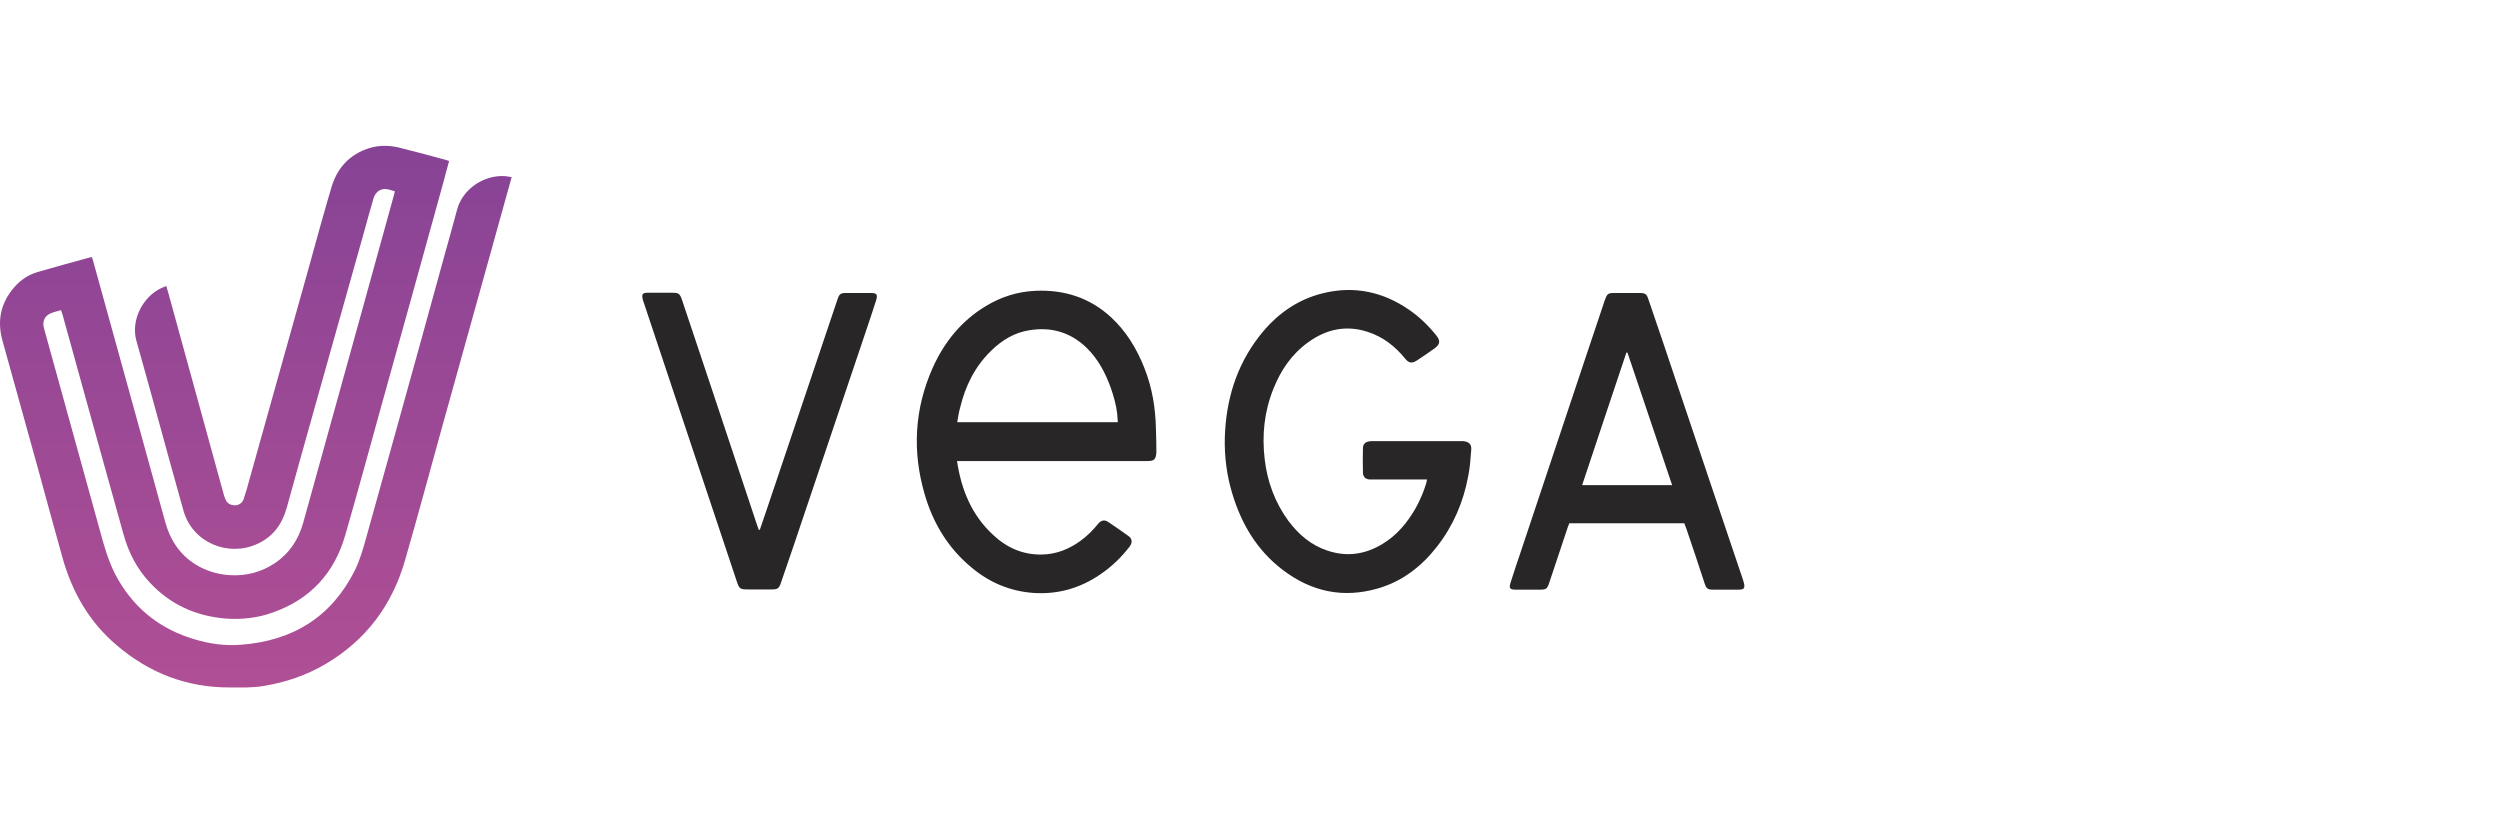
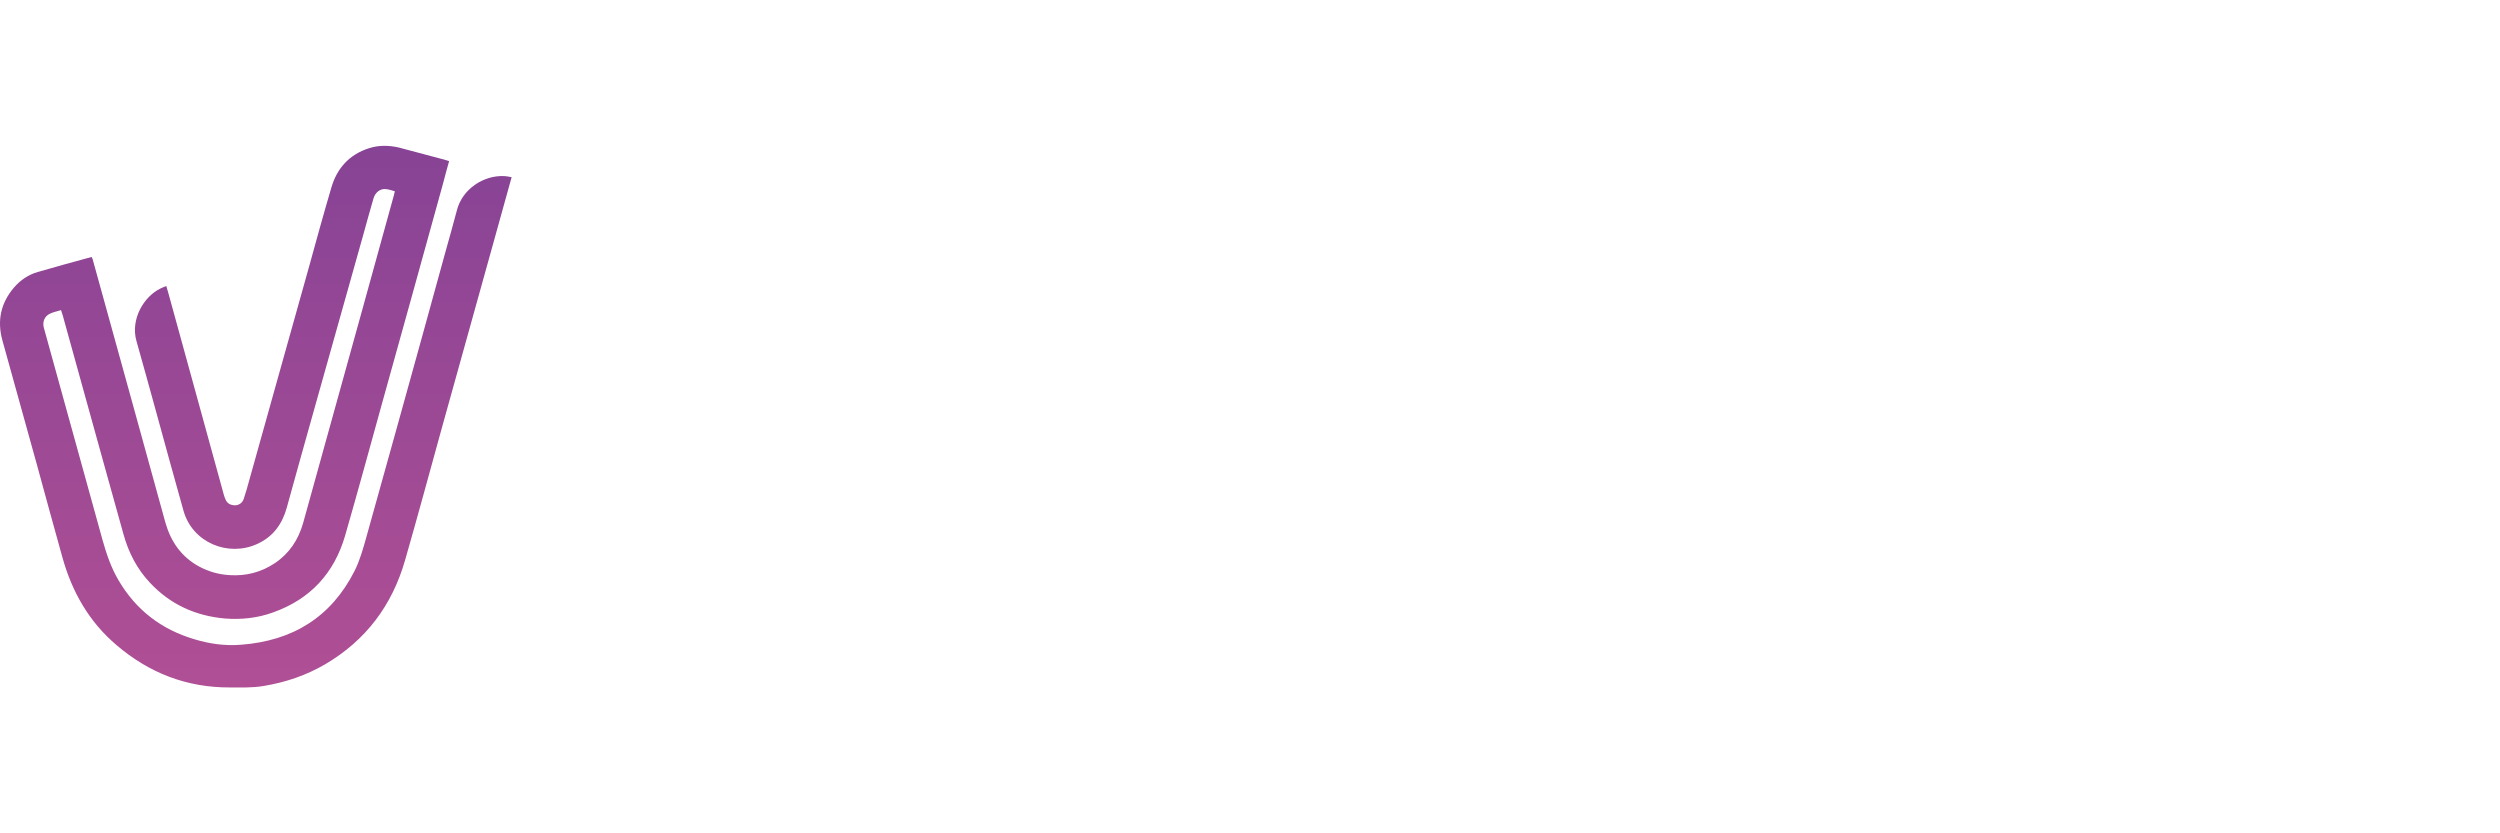
<svg xmlns="http://www.w3.org/2000/svg" width="240" height="80" viewBox="0 0 240 80" fill="none">
-   <path d="M49.117 17.009C48.301 19.923 47.528 22.755 46.733 25.586C45.268 30.812 43.825 36.058 42.361 41.284C41.21 45.448 40.081 49.632 38.888 53.775C37.654 58.085 35.144 61.458 31.253 63.748C29.413 64.83 27.446 65.496 25.334 65.85C24.246 66.038 23.179 65.996 22.091 65.996C17.929 66.017 14.31 64.601 11.193 61.936C8.537 59.688 6.905 56.794 5.985 53.484C5.169 50.569 4.374 47.654 3.579 44.74C2.471 40.722 1.341 36.704 0.232 32.685C-0.291 30.791 0.065 29.105 1.341 27.606C1.969 26.877 2.743 26.357 3.642 26.107C5.336 25.607 7.052 25.149 8.788 24.67C8.83 24.753 8.871 24.795 8.892 24.878C10.273 29.896 11.674 34.913 13.055 39.931C13.996 43.345 14.938 46.759 15.879 50.173C16.402 52.006 17.427 53.484 19.142 54.4C20.041 54.879 21.004 55.149 22.029 55.212C23.618 55.316 25.062 54.941 26.38 54.067C27.781 53.13 28.639 51.818 29.099 50.215C31.002 43.345 32.906 36.495 34.809 29.625C35.813 25.982 36.818 22.359 37.822 18.716C37.843 18.612 37.863 18.508 37.905 18.362C37.612 18.279 37.32 18.175 37.048 18.154C36.504 18.091 36.023 18.466 35.855 19.049C35.521 20.215 35.186 21.381 34.872 22.547C33.324 28.084 31.755 33.602 30.207 39.139C29.308 42.346 28.409 45.531 27.53 48.737C27.091 50.319 26.212 51.527 24.706 52.214C21.903 53.505 18.473 52.089 17.615 49.029C16.778 46.031 15.942 43.033 15.126 40.035C14.457 37.599 13.787 35.163 13.097 32.727C12.511 30.645 13.808 28.459 15.419 27.689C15.586 27.606 15.753 27.543 15.963 27.46C16.088 27.855 16.193 28.251 16.297 28.626C17.28 32.207 18.264 35.788 19.247 39.348C20 42.054 20.732 44.761 21.485 47.488C21.527 47.654 21.589 47.8 21.652 47.946C21.799 48.321 22.112 48.487 22.51 48.508C22.907 48.529 23.242 48.3 23.388 47.925C23.493 47.613 23.577 47.3 23.681 46.988C25.668 39.91 27.635 32.831 29.622 25.773C30.333 23.192 31.044 20.61 31.797 18.05C32.341 16.155 33.533 14.823 35.458 14.219C36.378 13.928 37.34 13.948 38.261 14.156C39.788 14.531 41.315 14.948 42.842 15.364C42.925 15.385 43.009 15.426 43.114 15.468C42.905 16.197 42.716 16.925 42.528 17.633C40.583 24.67 38.637 31.707 36.671 38.744C35.5 42.97 34.349 47.196 33.136 51.402C32.09 55.024 29.789 57.523 26.212 58.793C24.727 59.334 23.158 59.501 21.589 59.376C18.765 59.126 16.339 58.022 14.394 55.94C13.159 54.629 12.344 53.047 11.863 51.319C10.608 46.843 9.394 42.429 8.16 37.994C7.449 35.434 6.738 32.852 6.027 30.291C5.985 30.145 5.922 29.979 5.859 29.771C5.462 29.896 5.106 29.958 4.772 30.125C4.269 30.375 4.06 30.895 4.207 31.457C4.646 33.039 5.085 34.622 5.525 36.225C6.968 41.45 8.411 46.655 9.855 51.881C10.231 53.213 10.67 54.504 11.382 55.711C13.055 58.564 15.502 60.437 18.682 61.374C20.125 61.811 21.631 62.02 23.137 61.895C28.074 61.52 31.776 59.272 34.035 54.816C34.558 53.775 34.872 52.63 35.186 51.506C36.19 47.904 37.194 44.303 38.198 40.701C39.725 35.225 41.231 29.75 42.737 24.275C43.114 22.901 43.511 21.547 43.867 20.173C44.39 18.133 46.44 16.821 48.364 16.905C48.615 16.905 48.845 16.967 49.117 17.009Z" fill="url(#paint0_linear)" />
-   <path d="M109.862 35.33C109.13 33.477 108.126 31.811 106.641 30.437C104.591 28.563 102.144 27.793 99.383 27.918C97.667 28.001 96.099 28.501 94.655 29.375C92.291 30.791 90.639 32.852 89.53 35.33C87.794 39.243 87.564 43.303 88.756 47.405C89.551 50.194 91.016 52.63 93.296 54.504C94.99 55.92 96.956 56.752 99.174 56.919C101.516 57.085 103.671 56.482 105.616 55.149C106.704 54.421 107.624 53.525 108.419 52.505C108.733 52.11 108.712 51.714 108.315 51.444C107.687 50.986 107.039 50.548 106.39 50.111C106.014 49.861 105.7 49.944 105.407 50.298C104.926 50.902 104.382 51.444 103.754 51.901C102.646 52.713 101.412 53.213 100.031 53.234C98.19 53.276 96.621 52.568 95.304 51.319C93.275 49.424 92.291 47.03 91.873 44.261C92.124 44.261 92.312 44.261 92.522 44.261C98.337 44.261 104.152 44.261 109.967 44.261C110.134 44.261 110.302 44.261 110.469 44.24C110.72 44.219 110.887 44.074 110.95 43.844C110.992 43.678 111.013 43.511 111.013 43.366C111.013 42.637 110.992 41.929 110.971 41.2C110.929 39.181 110.616 37.224 109.862 35.33ZM91.894 40.534C91.978 40.055 92.04 39.597 92.166 39.16C92.668 37.057 93.588 35.184 95.157 33.664C96.182 32.665 97.354 31.936 98.797 31.707C100.91 31.353 102.771 31.894 104.319 33.393C105.428 34.476 106.118 35.808 106.641 37.245C106.913 38.036 107.143 38.848 107.248 39.681C107.269 39.951 107.29 40.222 107.31 40.534C102.102 40.534 97.019 40.534 91.894 40.534ZM141.239 43.178C141.176 44.032 141.114 44.886 140.946 45.718C140.486 48.196 139.524 50.444 137.976 52.443C136.491 54.358 134.65 55.795 132.307 56.482C128.96 57.46 125.906 56.815 123.145 54.712C120.677 52.838 119.171 50.298 118.292 47.363C117.769 45.635 117.539 43.844 117.581 42.033C117.686 38.473 118.648 35.184 120.865 32.311C122.455 30.25 124.463 28.771 127.015 28.147C129.985 27.418 132.747 28.001 135.257 29.729C136.261 30.416 137.118 31.249 137.871 32.186C138.311 32.727 138.248 33.06 137.704 33.456C137.16 33.851 136.595 34.226 136.031 34.601C135.549 34.913 135.257 34.871 134.901 34.434C133.939 33.248 132.767 32.331 131.282 31.853C129.211 31.186 127.329 31.603 125.593 32.852C124.003 33.997 122.957 35.538 122.246 37.328C121.367 39.514 121.137 41.763 121.409 44.074C121.66 46.239 122.392 48.237 123.689 50.007C124.672 51.319 125.865 52.339 127.433 52.859C129.295 53.484 131.052 53.234 132.726 52.214C134.106 51.381 135.11 50.173 135.905 48.779C136.323 48.029 136.658 47.238 136.909 46.426C136.951 46.322 136.951 46.197 136.993 46.031C136.784 46.031 136.616 46.031 136.449 46.031C134.922 46.031 133.416 46.031 131.889 46.031C131.763 46.031 131.617 46.031 131.491 46.031C131.115 46.01 130.864 45.801 130.843 45.406C130.822 44.615 130.822 43.824 130.843 43.012C130.843 42.637 131.094 42.408 131.471 42.366C131.596 42.346 131.701 42.346 131.826 42.346C134.629 42.346 137.432 42.346 140.235 42.346C140.319 42.346 140.381 42.346 140.465 42.346C141.009 42.408 141.281 42.637 141.239 43.178ZM167.449 56.128C167.428 55.961 167.365 55.816 167.324 55.649C165.274 49.549 163.203 43.449 161.153 37.328C160.191 34.455 159.228 31.582 158.245 28.73C158.078 28.209 157.932 28.126 157.388 28.126C156.614 28.126 155.819 28.126 155.045 28.126C154.355 28.126 154.292 28.189 154.062 28.813C153.413 30.749 152.765 32.685 152.116 34.622C150.066 40.763 148.016 46.905 145.967 53.047C145.653 54.004 145.318 54.941 145.025 55.899C144.837 56.482 144.942 56.607 145.527 56.607C146.301 56.607 147.054 56.607 147.828 56.607C148.435 56.607 148.539 56.523 148.728 55.94C149.313 54.171 149.92 52.38 150.506 50.611C150.548 50.486 150.61 50.361 150.652 50.236C154.355 50.236 158.015 50.236 161.697 50.236C161.759 50.444 161.843 50.611 161.906 50.798C162.492 52.526 163.077 54.254 163.642 56.003C163.809 56.502 163.935 56.607 164.458 56.607C164.813 56.607 165.148 56.607 165.504 56.607C166.006 56.607 166.508 56.607 166.989 56.607C167.386 56.586 167.491 56.482 167.449 56.128ZM151.886 46.572C153.309 42.304 154.71 38.078 156.133 33.851C156.174 33.851 156.195 33.851 156.237 33.851C157.66 38.078 159.082 42.304 160.525 46.572C157.618 46.572 154.773 46.572 151.886 46.572ZM84.113 28.813C83.778 29.875 83.422 30.916 83.067 31.978C81.184 37.578 79.281 43.199 77.398 48.799C76.603 51.194 75.787 53.567 74.972 55.94C74.783 56.502 74.658 56.586 74.051 56.586C73.319 56.586 72.566 56.586 71.834 56.586C71.039 56.586 70.976 56.544 70.725 55.795C68.696 49.715 66.667 43.636 64.638 37.557C63.697 34.726 62.756 31.894 61.814 29.084C61.752 28.917 61.689 28.751 61.668 28.563C61.626 28.23 61.731 28.126 62.065 28.105C62.4 28.105 62.735 28.105 63.069 28.105C63.571 28.105 64.094 28.105 64.596 28.105C65.14 28.105 65.266 28.209 65.454 28.73C66.416 31.624 67.379 34.517 68.362 37.432C69.805 41.763 71.248 46.093 72.692 50.444C72.733 50.59 72.796 50.715 72.838 50.861C72.88 50.861 72.901 50.861 72.943 50.861C73.215 50.049 73.507 49.216 73.779 48.404C75.976 41.867 78.193 35.309 80.389 28.771C80.578 28.209 80.682 28.126 81.268 28.126C82.042 28.126 82.837 28.126 83.611 28.126C84.154 28.126 84.28 28.272 84.113 28.813Z" fill="#282626" />
+   <path d="M49.117 17.009C48.301 19.923 47.528 22.755 46.733 25.586C45.268 30.812 43.825 36.058 42.361 41.284C41.21 45.448 40.081 49.632 38.888 53.775C37.654 58.085 35.144 61.458 31.253 63.748C29.413 64.83 27.446 65.496 25.334 65.85C24.246 66.038 23.179 65.996 22.091 65.996C17.929 66.017 14.31 64.601 11.193 61.936C8.537 59.688 6.905 56.794 5.985 53.484C5.169 50.569 4.374 47.654 3.579 44.74C2.471 40.722 1.341 36.704 0.232 32.685C-0.291 30.791 0.065 29.105 1.341 27.606C1.969 26.877 2.743 26.357 3.642 26.107C5.336 25.607 7.052 25.149 8.788 24.67C8.83 24.753 8.871 24.795 8.892 24.878C10.273 29.896 11.674 34.913 13.055 39.931C13.996 43.345 14.938 46.759 15.879 50.173C16.402 52.006 17.427 53.484 19.142 54.4C20.041 54.879 21.004 55.149 22.029 55.212C23.618 55.316 25.062 54.941 26.38 54.067C27.781 53.13 28.639 51.818 29.099 50.215C31.002 43.345 32.906 36.495 34.809 29.625C35.813 25.982 36.818 22.359 37.822 18.716C37.843 18.612 37.863 18.508 37.905 18.362C37.612 18.279 37.32 18.175 37.048 18.154C36.504 18.091 36.023 18.466 35.855 19.049C35.521 20.215 35.186 21.381 34.872 22.547C33.324 28.084 31.755 33.602 30.207 39.139C29.308 42.346 28.409 45.531 27.53 48.737C27.091 50.319 26.212 51.527 24.706 52.214C21.903 53.505 18.473 52.089 17.615 49.029C16.778 46.031 15.942 43.033 15.126 40.035C14.457 37.599 13.787 35.163 13.097 32.727C12.511 30.645 13.808 28.459 15.419 27.689C15.586 27.606 15.753 27.543 15.963 27.46C16.088 27.855 16.193 28.251 16.297 28.626C17.28 32.207 18.264 35.788 19.247 39.348C20 42.054 20.732 44.761 21.485 47.488C21.527 47.654 21.589 47.8 21.652 47.946C21.799 48.321 22.112 48.487 22.51 48.508C22.907 48.529 23.242 48.3 23.388 47.925C23.493 47.613 23.577 47.3 23.681 46.988C25.668 39.91 27.635 32.831 29.622 25.773C30.333 23.192 31.044 20.61 31.797 18.05C32.341 16.155 33.533 14.823 35.458 14.219C36.378 13.928 37.34 13.948 38.261 14.156C42.925 15.385 43.009 15.426 43.114 15.468C42.905 16.197 42.716 16.925 42.528 17.633C40.583 24.67 38.637 31.707 36.671 38.744C35.5 42.97 34.349 47.196 33.136 51.402C32.09 55.024 29.789 57.523 26.212 58.793C24.727 59.334 23.158 59.501 21.589 59.376C18.765 59.126 16.339 58.022 14.394 55.94C13.159 54.629 12.344 53.047 11.863 51.319C10.608 46.843 9.394 42.429 8.16 37.994C7.449 35.434 6.738 32.852 6.027 30.291C5.985 30.145 5.922 29.979 5.859 29.771C5.462 29.896 5.106 29.958 4.772 30.125C4.269 30.375 4.06 30.895 4.207 31.457C4.646 33.039 5.085 34.622 5.525 36.225C6.968 41.45 8.411 46.655 9.855 51.881C10.231 53.213 10.67 54.504 11.382 55.711C13.055 58.564 15.502 60.437 18.682 61.374C20.125 61.811 21.631 62.02 23.137 61.895C28.074 61.52 31.776 59.272 34.035 54.816C34.558 53.775 34.872 52.63 35.186 51.506C36.19 47.904 37.194 44.303 38.198 40.701C39.725 35.225 41.231 29.75 42.737 24.275C43.114 22.901 43.511 21.547 43.867 20.173C44.39 18.133 46.44 16.821 48.364 16.905C48.615 16.905 48.845 16.967 49.117 17.009Z" fill="url(#paint0_linear)" />
  <defs>
    <linearGradient id="paint0_linear" x1="24.547" y1="65.996" x2="24.547" y2="13.948" gradientUnits="userSpaceOnUse">
      <stop stop-color="#B04F95" />
      <stop offset="1" stop-color="#874395" />
    </linearGradient>
  </defs>
</svg>